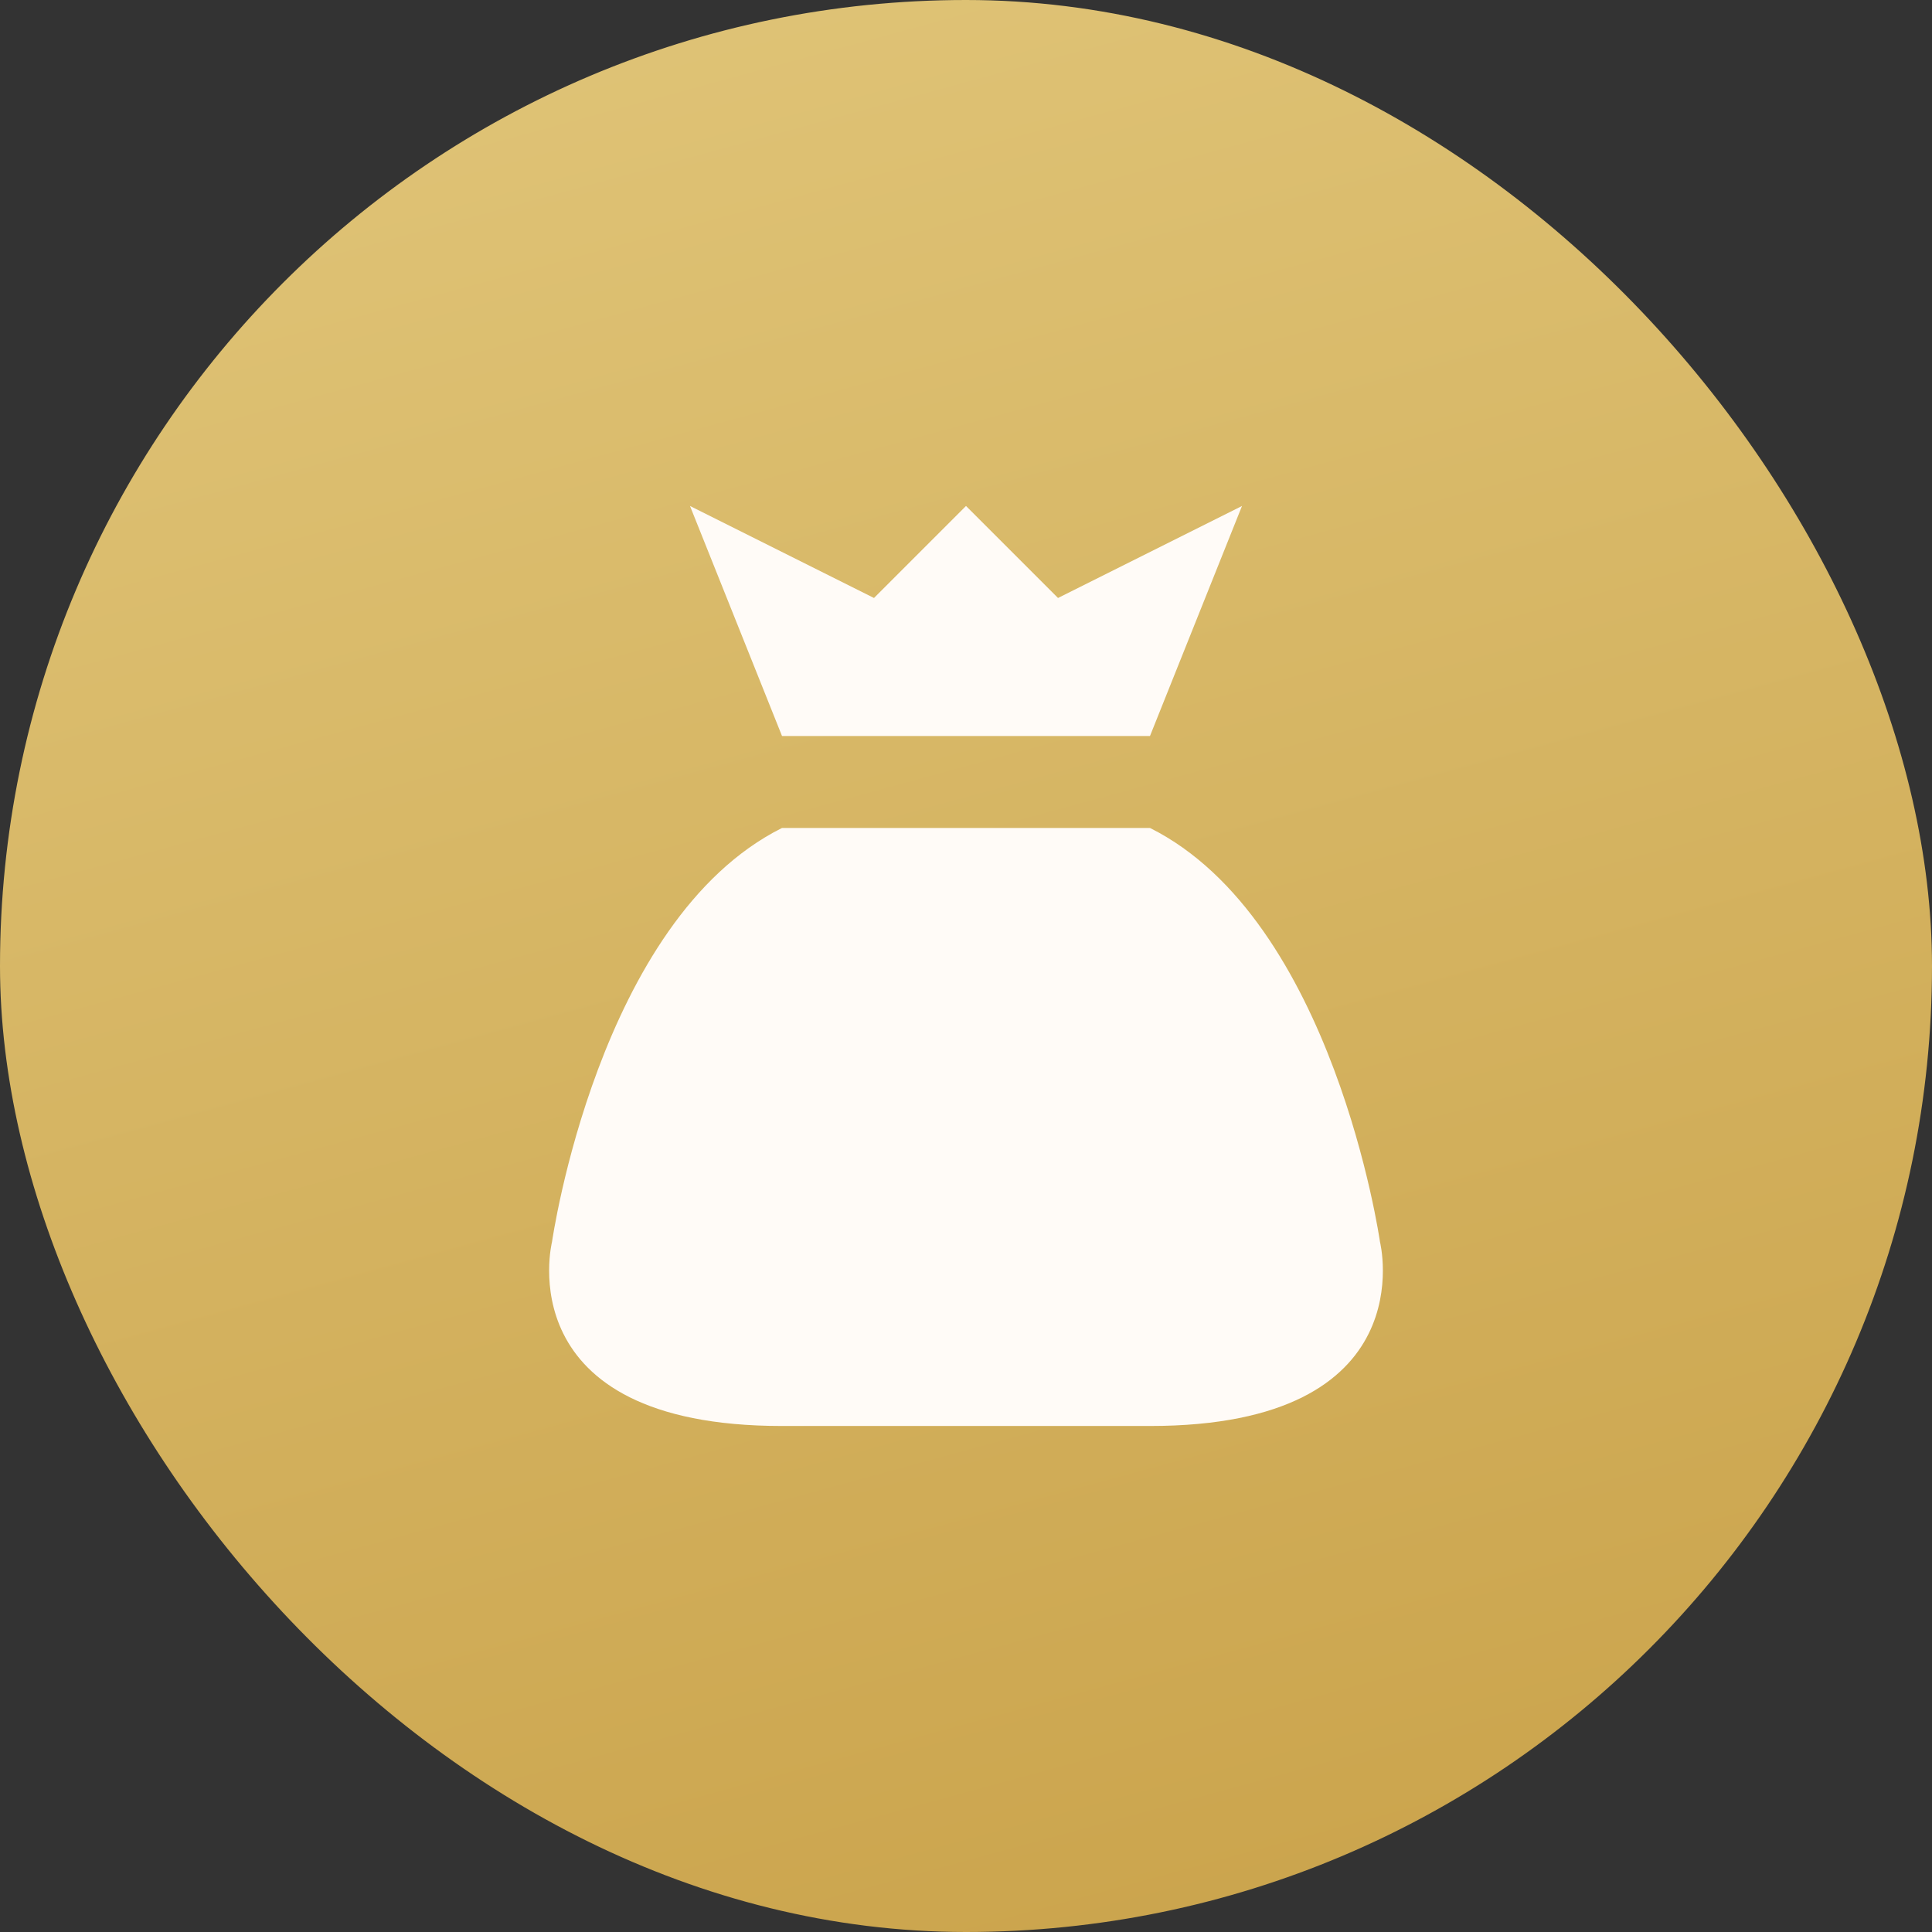
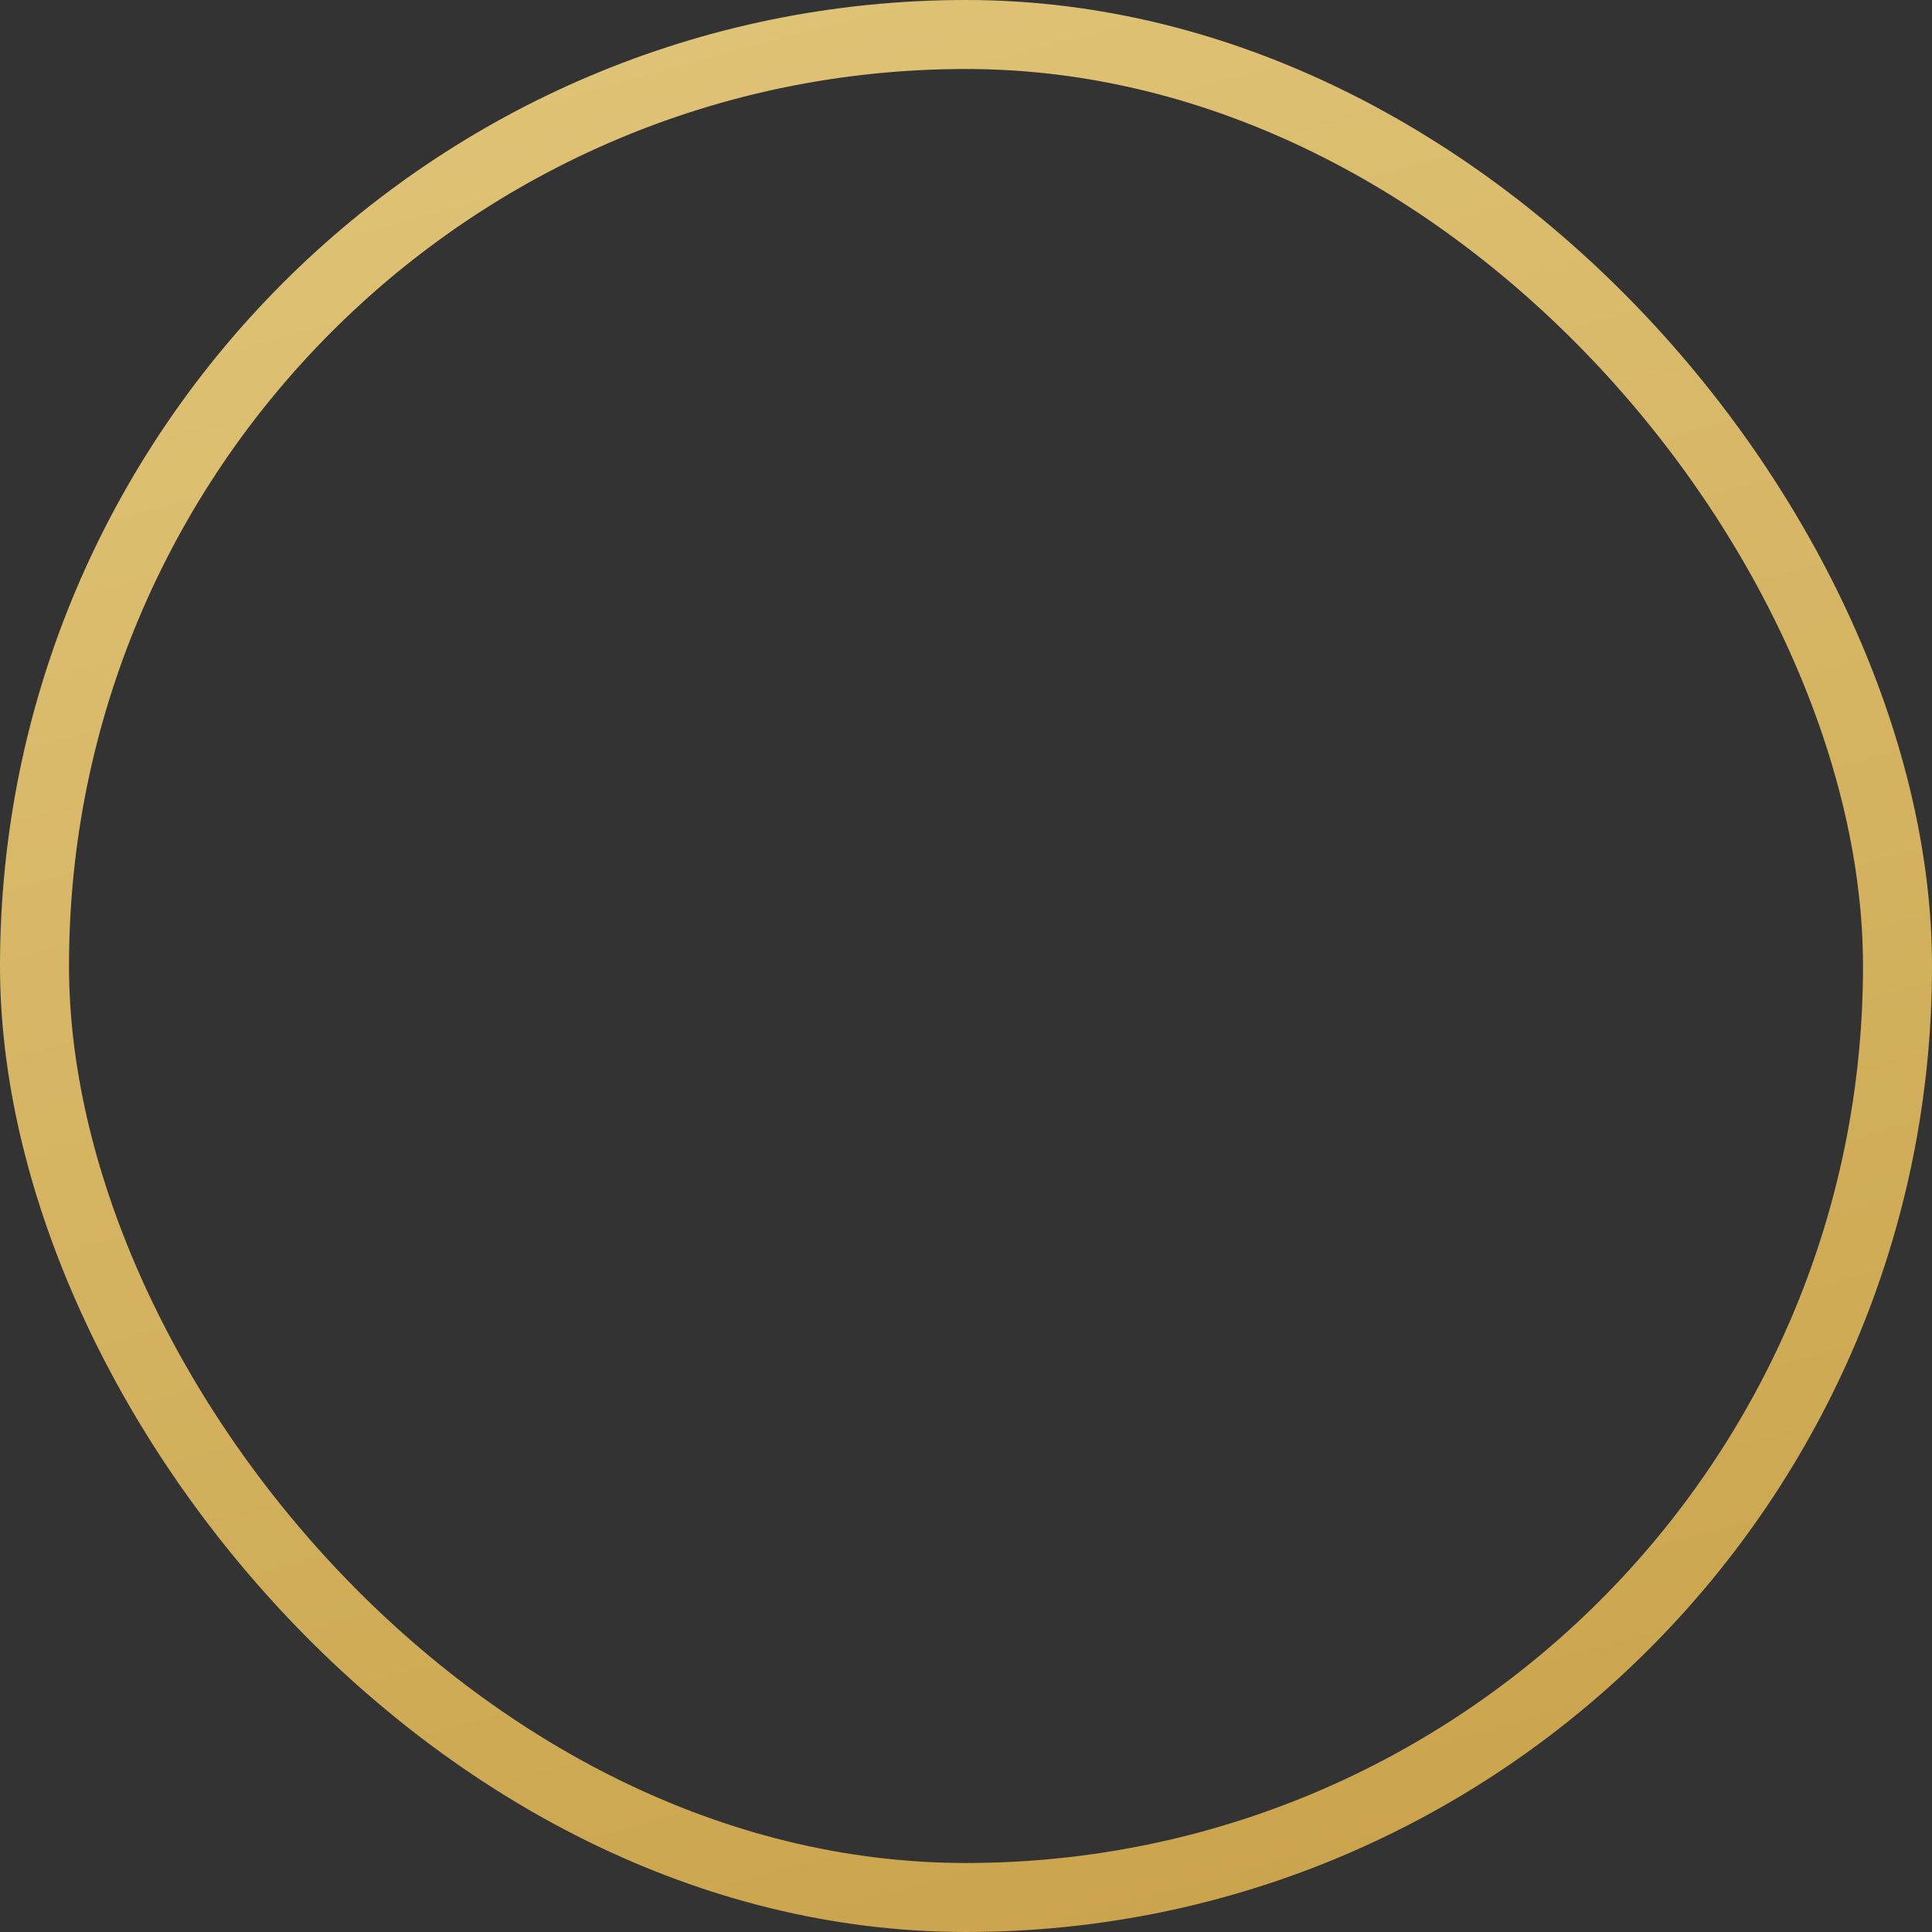
<svg xmlns="http://www.w3.org/2000/svg" width="56" height="56" viewBox="0 0 56 56" fill="none">
  <rect x="0" y="0" width="56" height="56" fill="#333333" stroke="none" />
-   <rect x="1" y="1" width="54" height="54" rx="27" fill="url(#paint0_linear_2593_16865)" />
  <rect x="1" y="1" width="54" height="54" rx="27" stroke="url(#paint1_linear_2593_16865)" stroke-width="2" />
-   <path d="M33.333 23.999C38.667 26.666 40 35.999 40 35.999C40 35.999 41.333 41.333 33.333 41.333H22.667C14.667 41.333 16 35.999 16 35.999C16 35.999 17.333 26.666 22.667 23.999M30.667 17.333L28 14.666L25.333 17.333L20 14.666L22.667 21.333H33.333L36 14.666L30.667 17.333Z" fill="#FFFBF7" />
  <defs>
    <linearGradient id="paint0_linear_2593_16865" x1="18.565" y1="-1.28906e-07" x2="34.696" y2="59.044" gradientUnits="userSpaceOnUse">
      <stop stop-color="#DFC376" />
      <stop offset="1" stop-color="#CAA34B" />
    </linearGradient>
    <linearGradient id="paint1_linear_2593_16865" x1="18.565" y1="-1.28906e-07" x2="34.696" y2="59.044" gradientUnits="userSpaceOnUse">
      <stop stop-color="#DFC376" />
      <stop offset="1" stop-color="#CAA34B" />
    </linearGradient>
  </defs>
</svg>